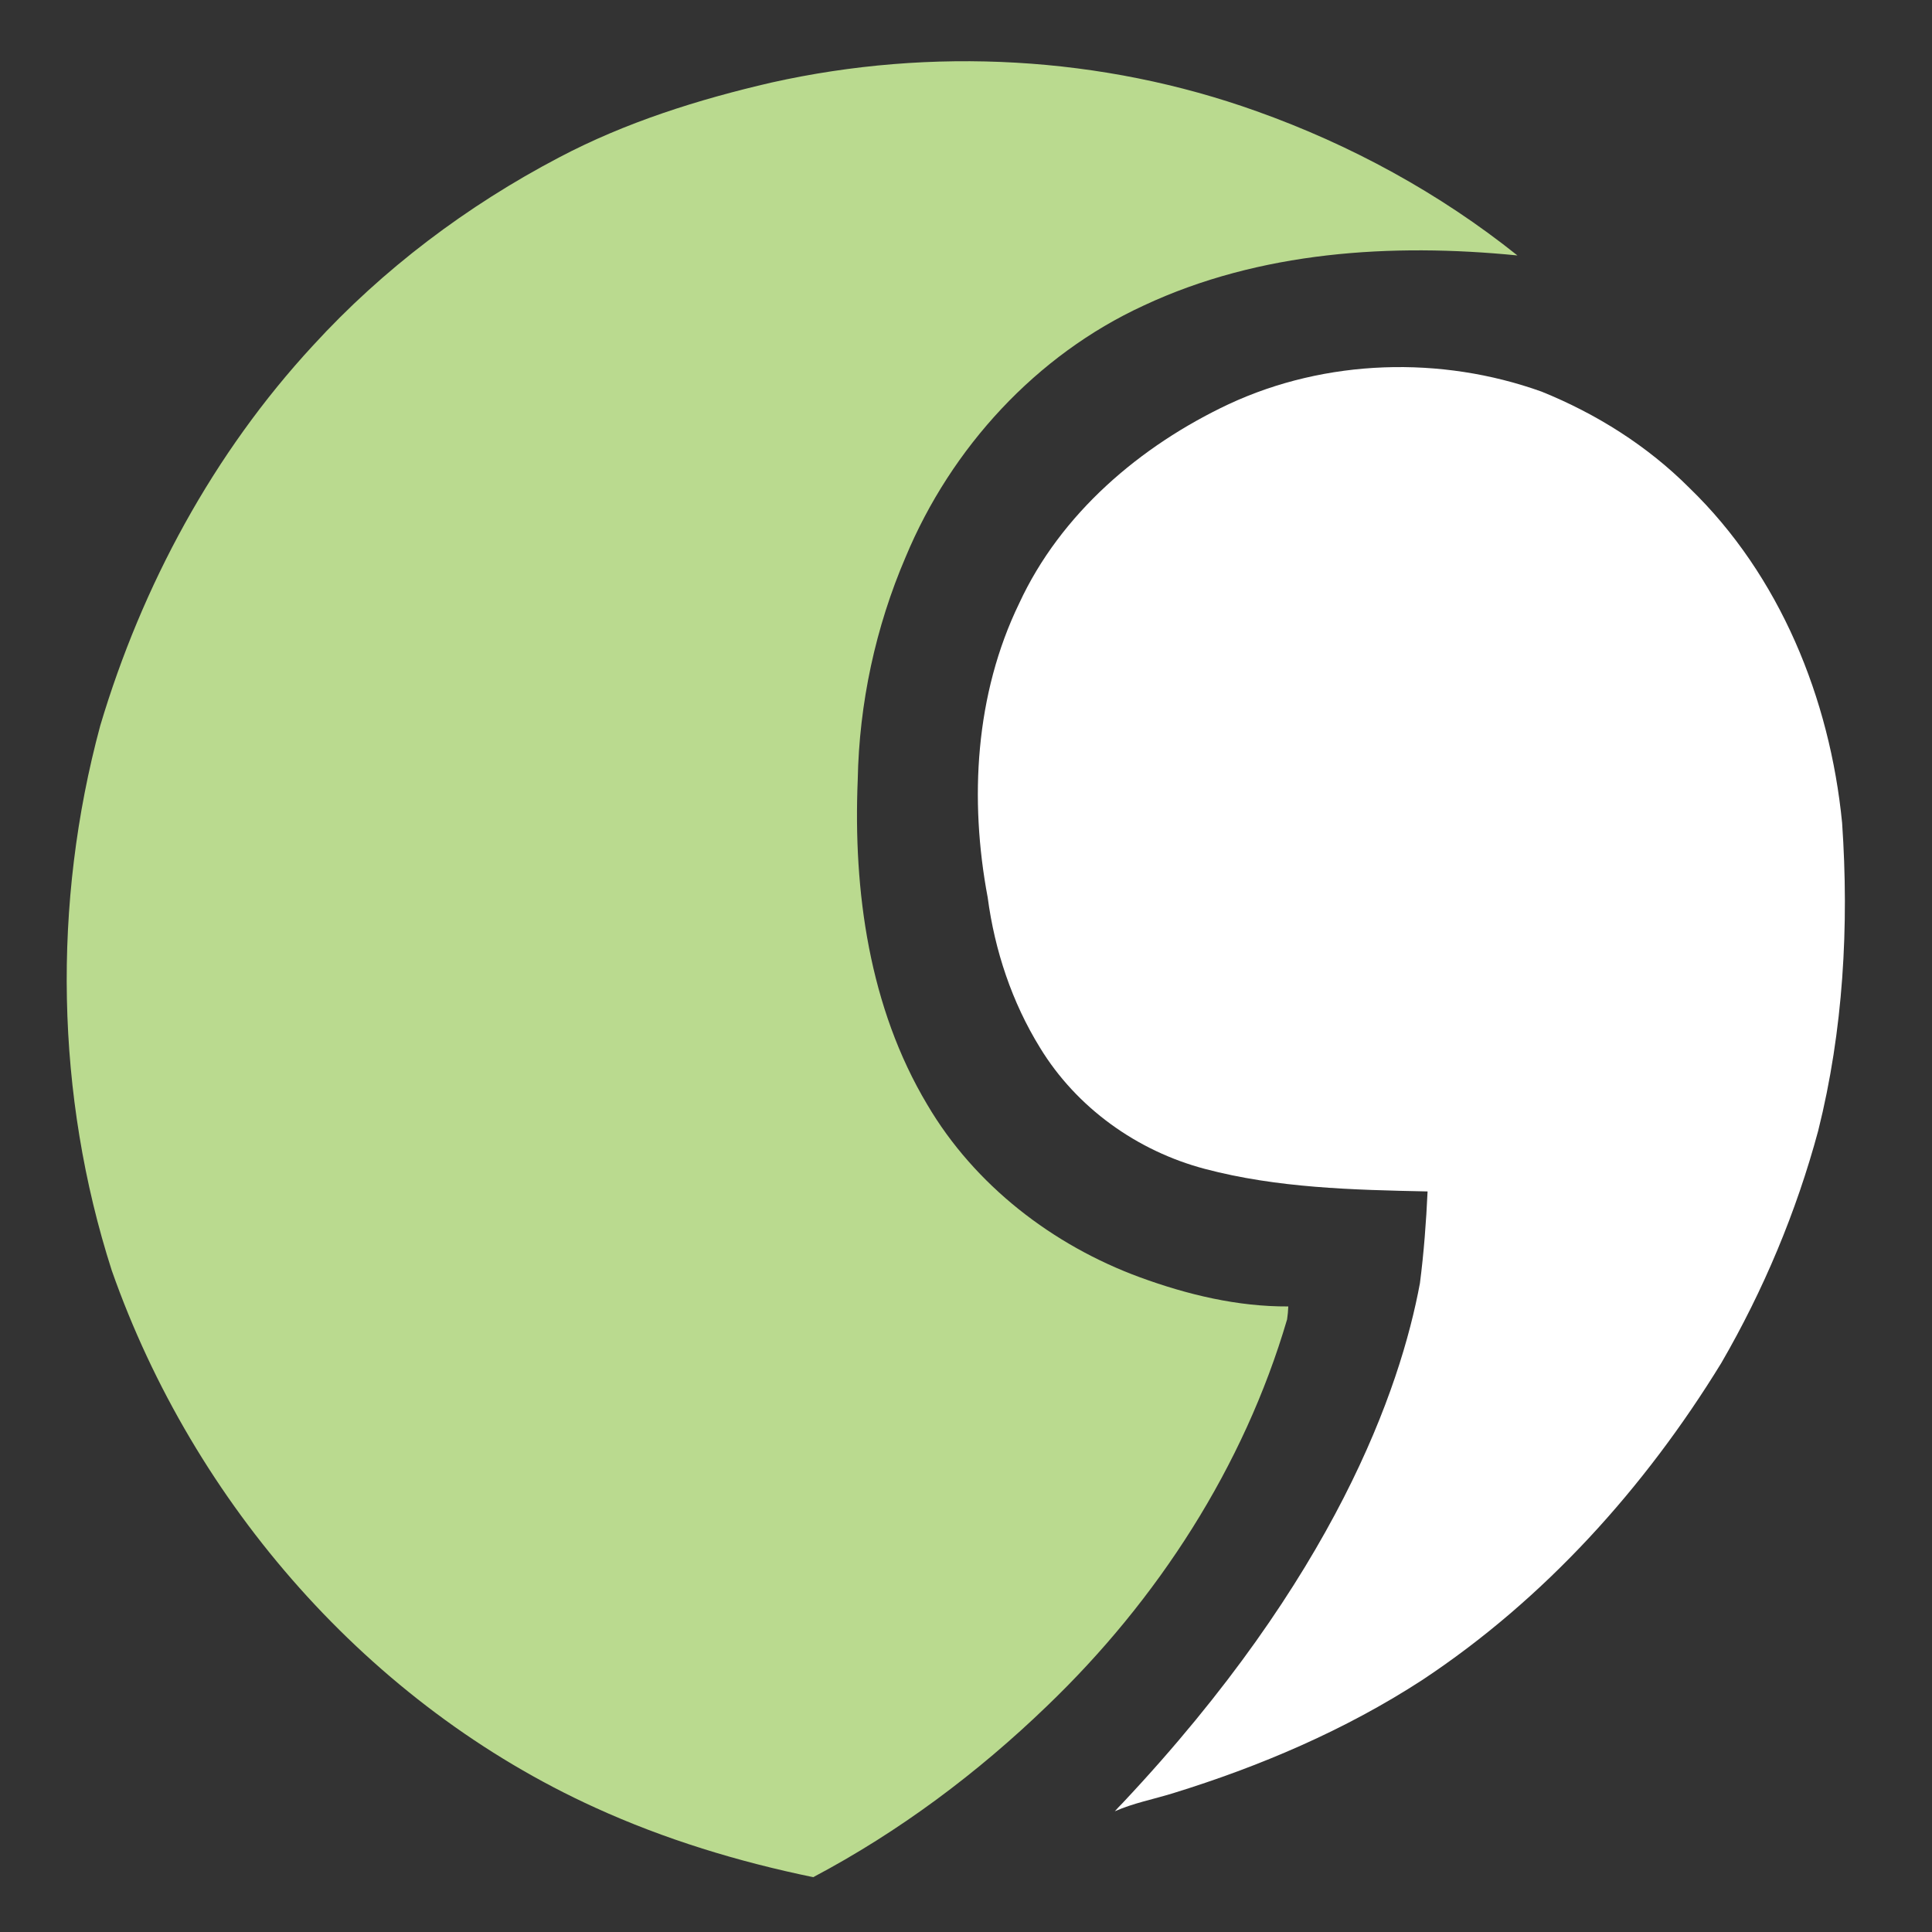
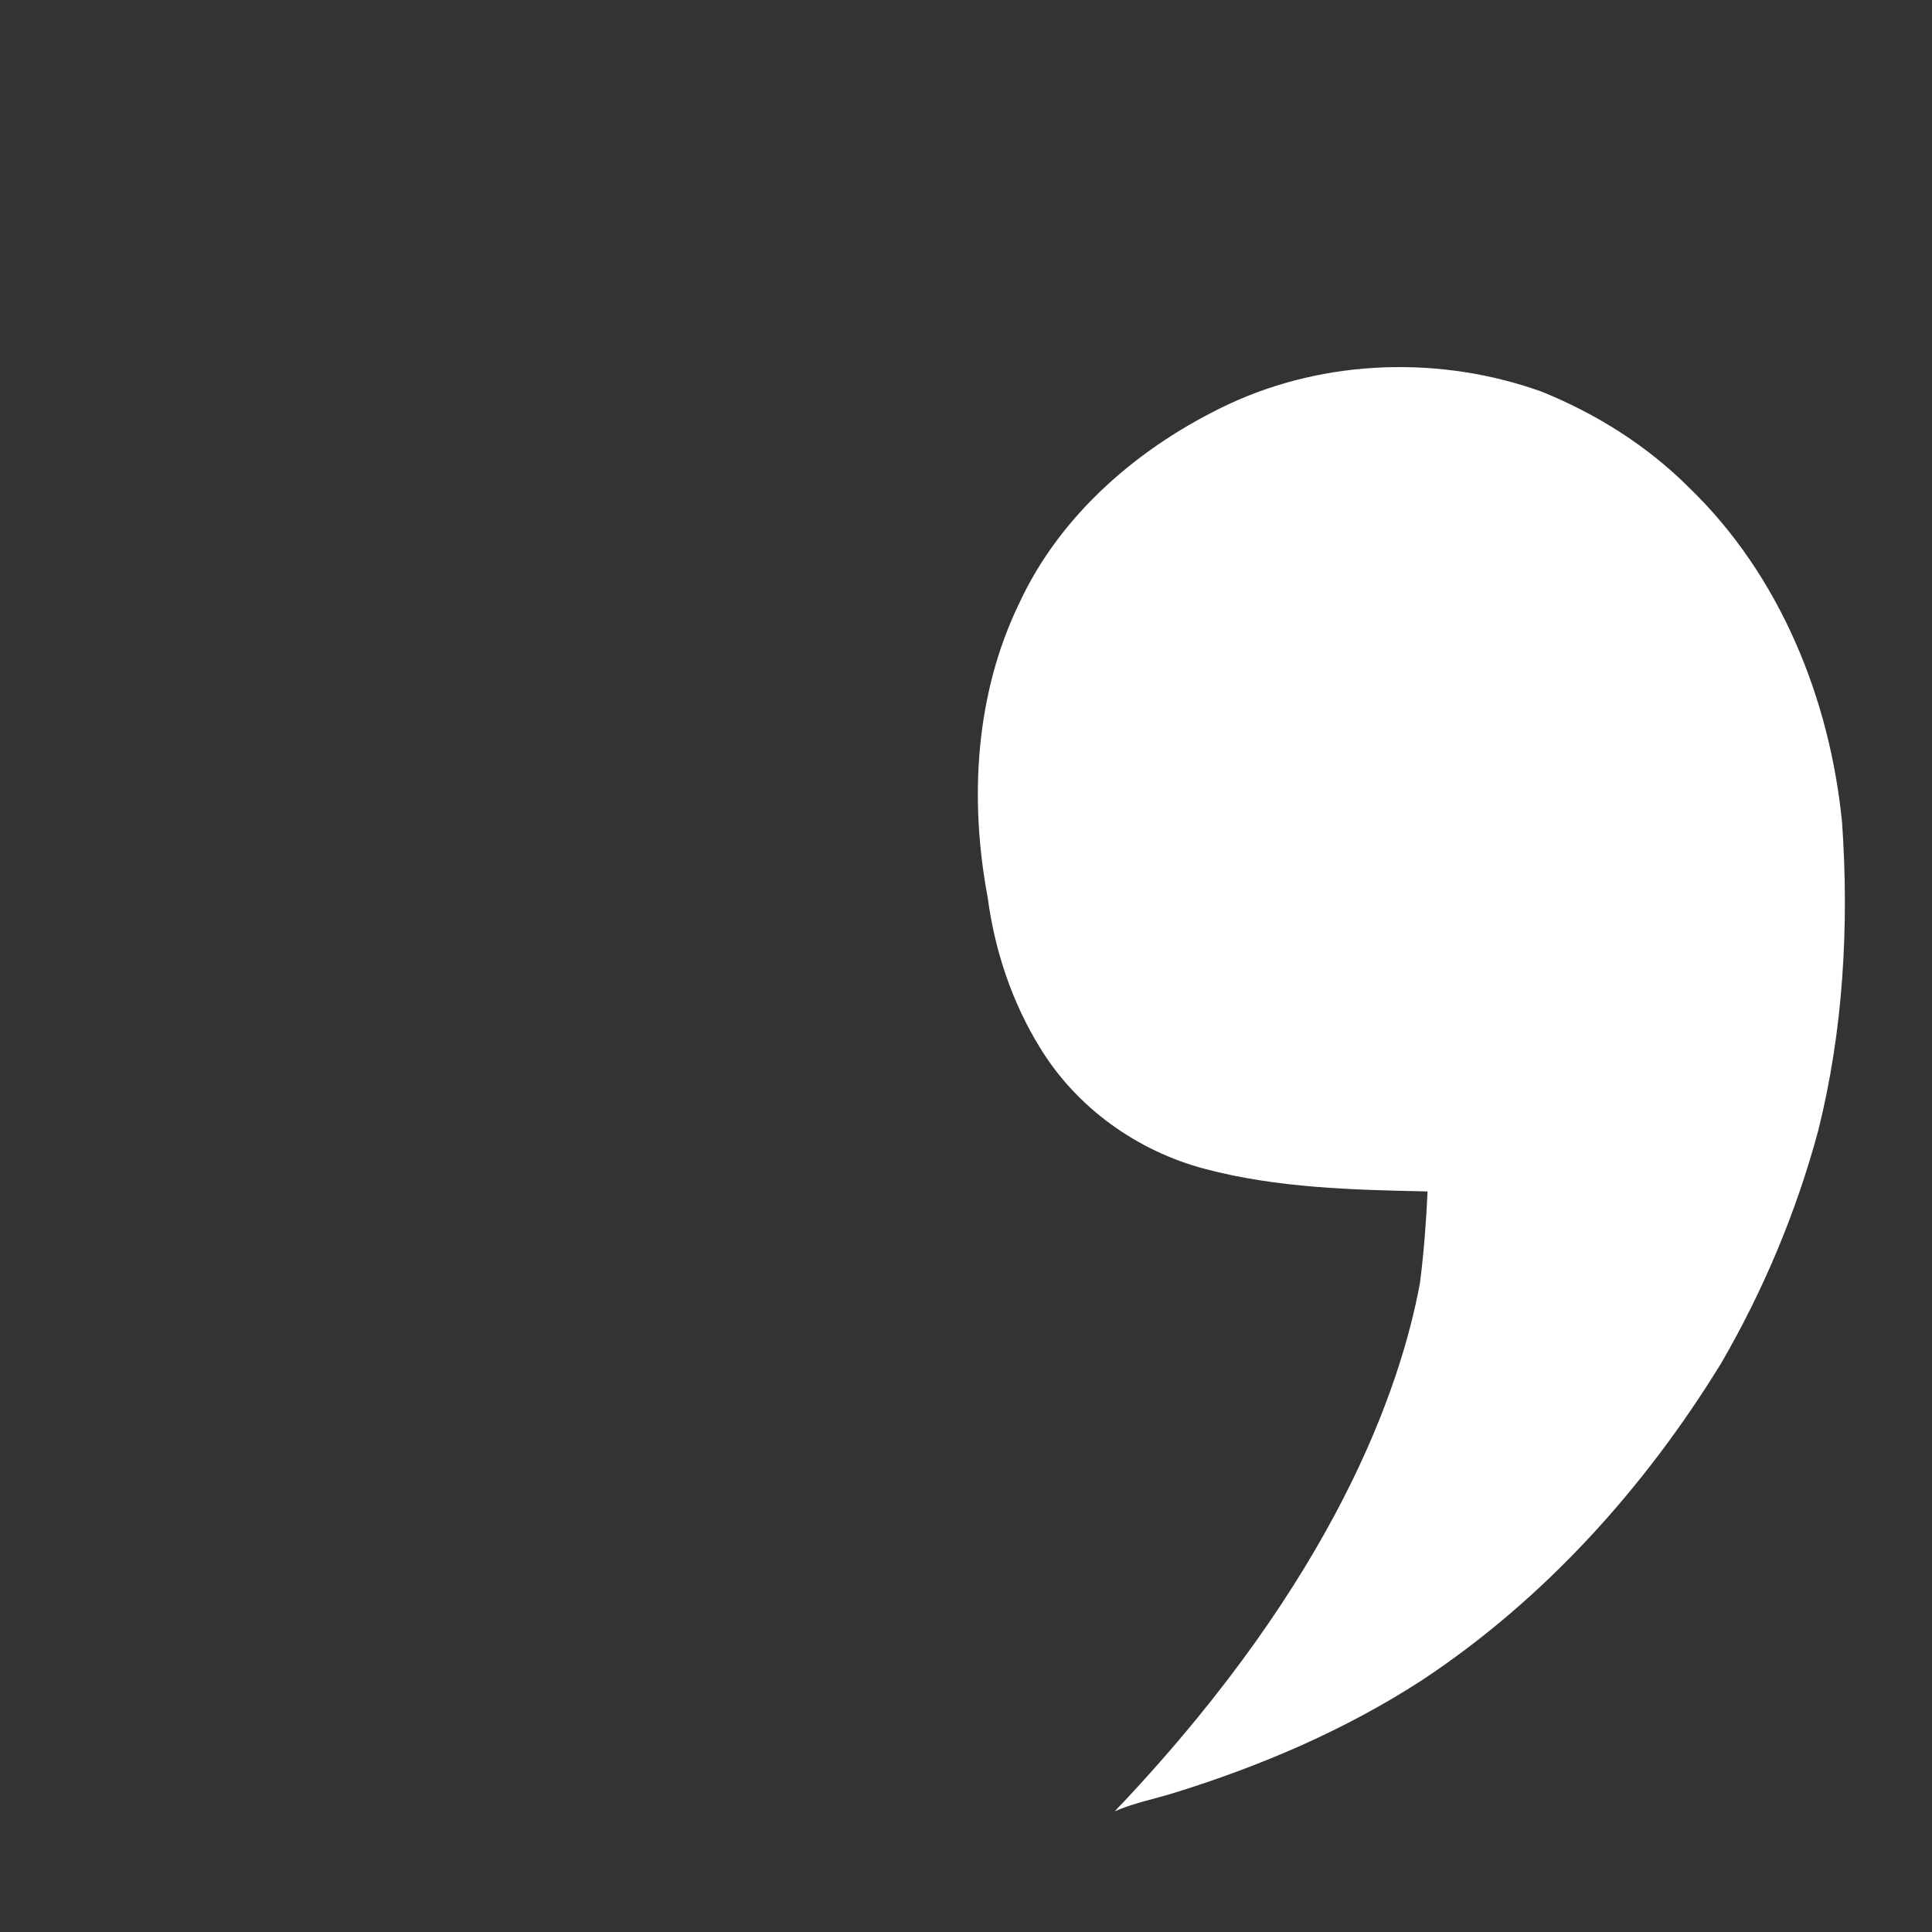
<svg xmlns="http://www.w3.org/2000/svg" version="1.1" id="Layer_1" x="0px" y="0px" viewBox="0 0 483.13 483.13" style="enable-background:new 0 0 483.13 483.13;" xml:space="preserve">
  <rect x="0" y="0" width="483.13" height="483.13" fill="#333333" stroke="none" />
  <g>
    <rect x="-42.5" y="-1.68" style="display:none;" width="581.43" height="476.84" />
    <g>
-       <path style="fill:#BADA8F;" d="M322.16,326.7c-12.69,0.07-25.23-2.94-37.1-7.29c-21.82-8.01-41.34-23.03-53.19-43.19    c-14.51-24.28-18.53-53.35-17.38-81.2c0.36-19.14,4.44-38.19,12.01-55.8c11.35-27.21,32.59-50.43,59.49-62.81    c29-13.59,62-15.66,93.47-12.53c-19.49-15.58-41.69-27.68-65.18-36.05c-38.71-13.87-81.28-16.14-121.35-7.19    c-18.34,4.24-36.48,9.94-53.18,18.76c-22.94,12.04-43.98,27.87-61.47,46.99c-24.9,26.93-42.76,60-53.21,95.06    c-12,44.43-11.2,92.39,2.88,136.26C48.44,376,92.36,426.35,148.86,452.04c17.4,7.94,35.79,13.52,54.5,17.38    c21.44-11.34,41.06-26.01,58.48-42.82c27.65-26.53,49.19-59.79,60.02-96.66C322.02,328.86,322.12,327.78,322.16,326.7z" />
      <path style="fill:#FFFFFF;" d="M460.65,205.76c-3.05-31.04-15.53-61.84-38.18-83.74c-10.48-10.51-23.25-18.54-36.97-24.09    c-25.18-9.02-53.92-8.19-78.24,3.14c-22.11,10.41-42.02,27.35-52.41,49.84c-11,22.7-12.48,48.99-7.86,73.52    c1.75,13.23,6.06,26.2,13.09,37.58c9.15,15.01,24.29,25.82,41.21,30.29c18.13,4.8,37.05,5.25,55.7,5.64    c-0.35,7.63-0.93,15.31-1.91,22.93c-4.89,26.41-21.24,73.51-74.36,130.01c-0.66,0.67-1.32,1.35-1.94,2.06    c4.65-2.05,9.64-3,14.48-4.49c21.83-6.73,43.09-15.8,62.3-28.27c30.64-20.25,55.75-48.14,74.88-79.34    c10.55-18.19,18.76-37.77,24.23-58.08C460.95,257.66,462.42,231.54,460.65,205.76z" />
    </g>
  </g>
</svg>